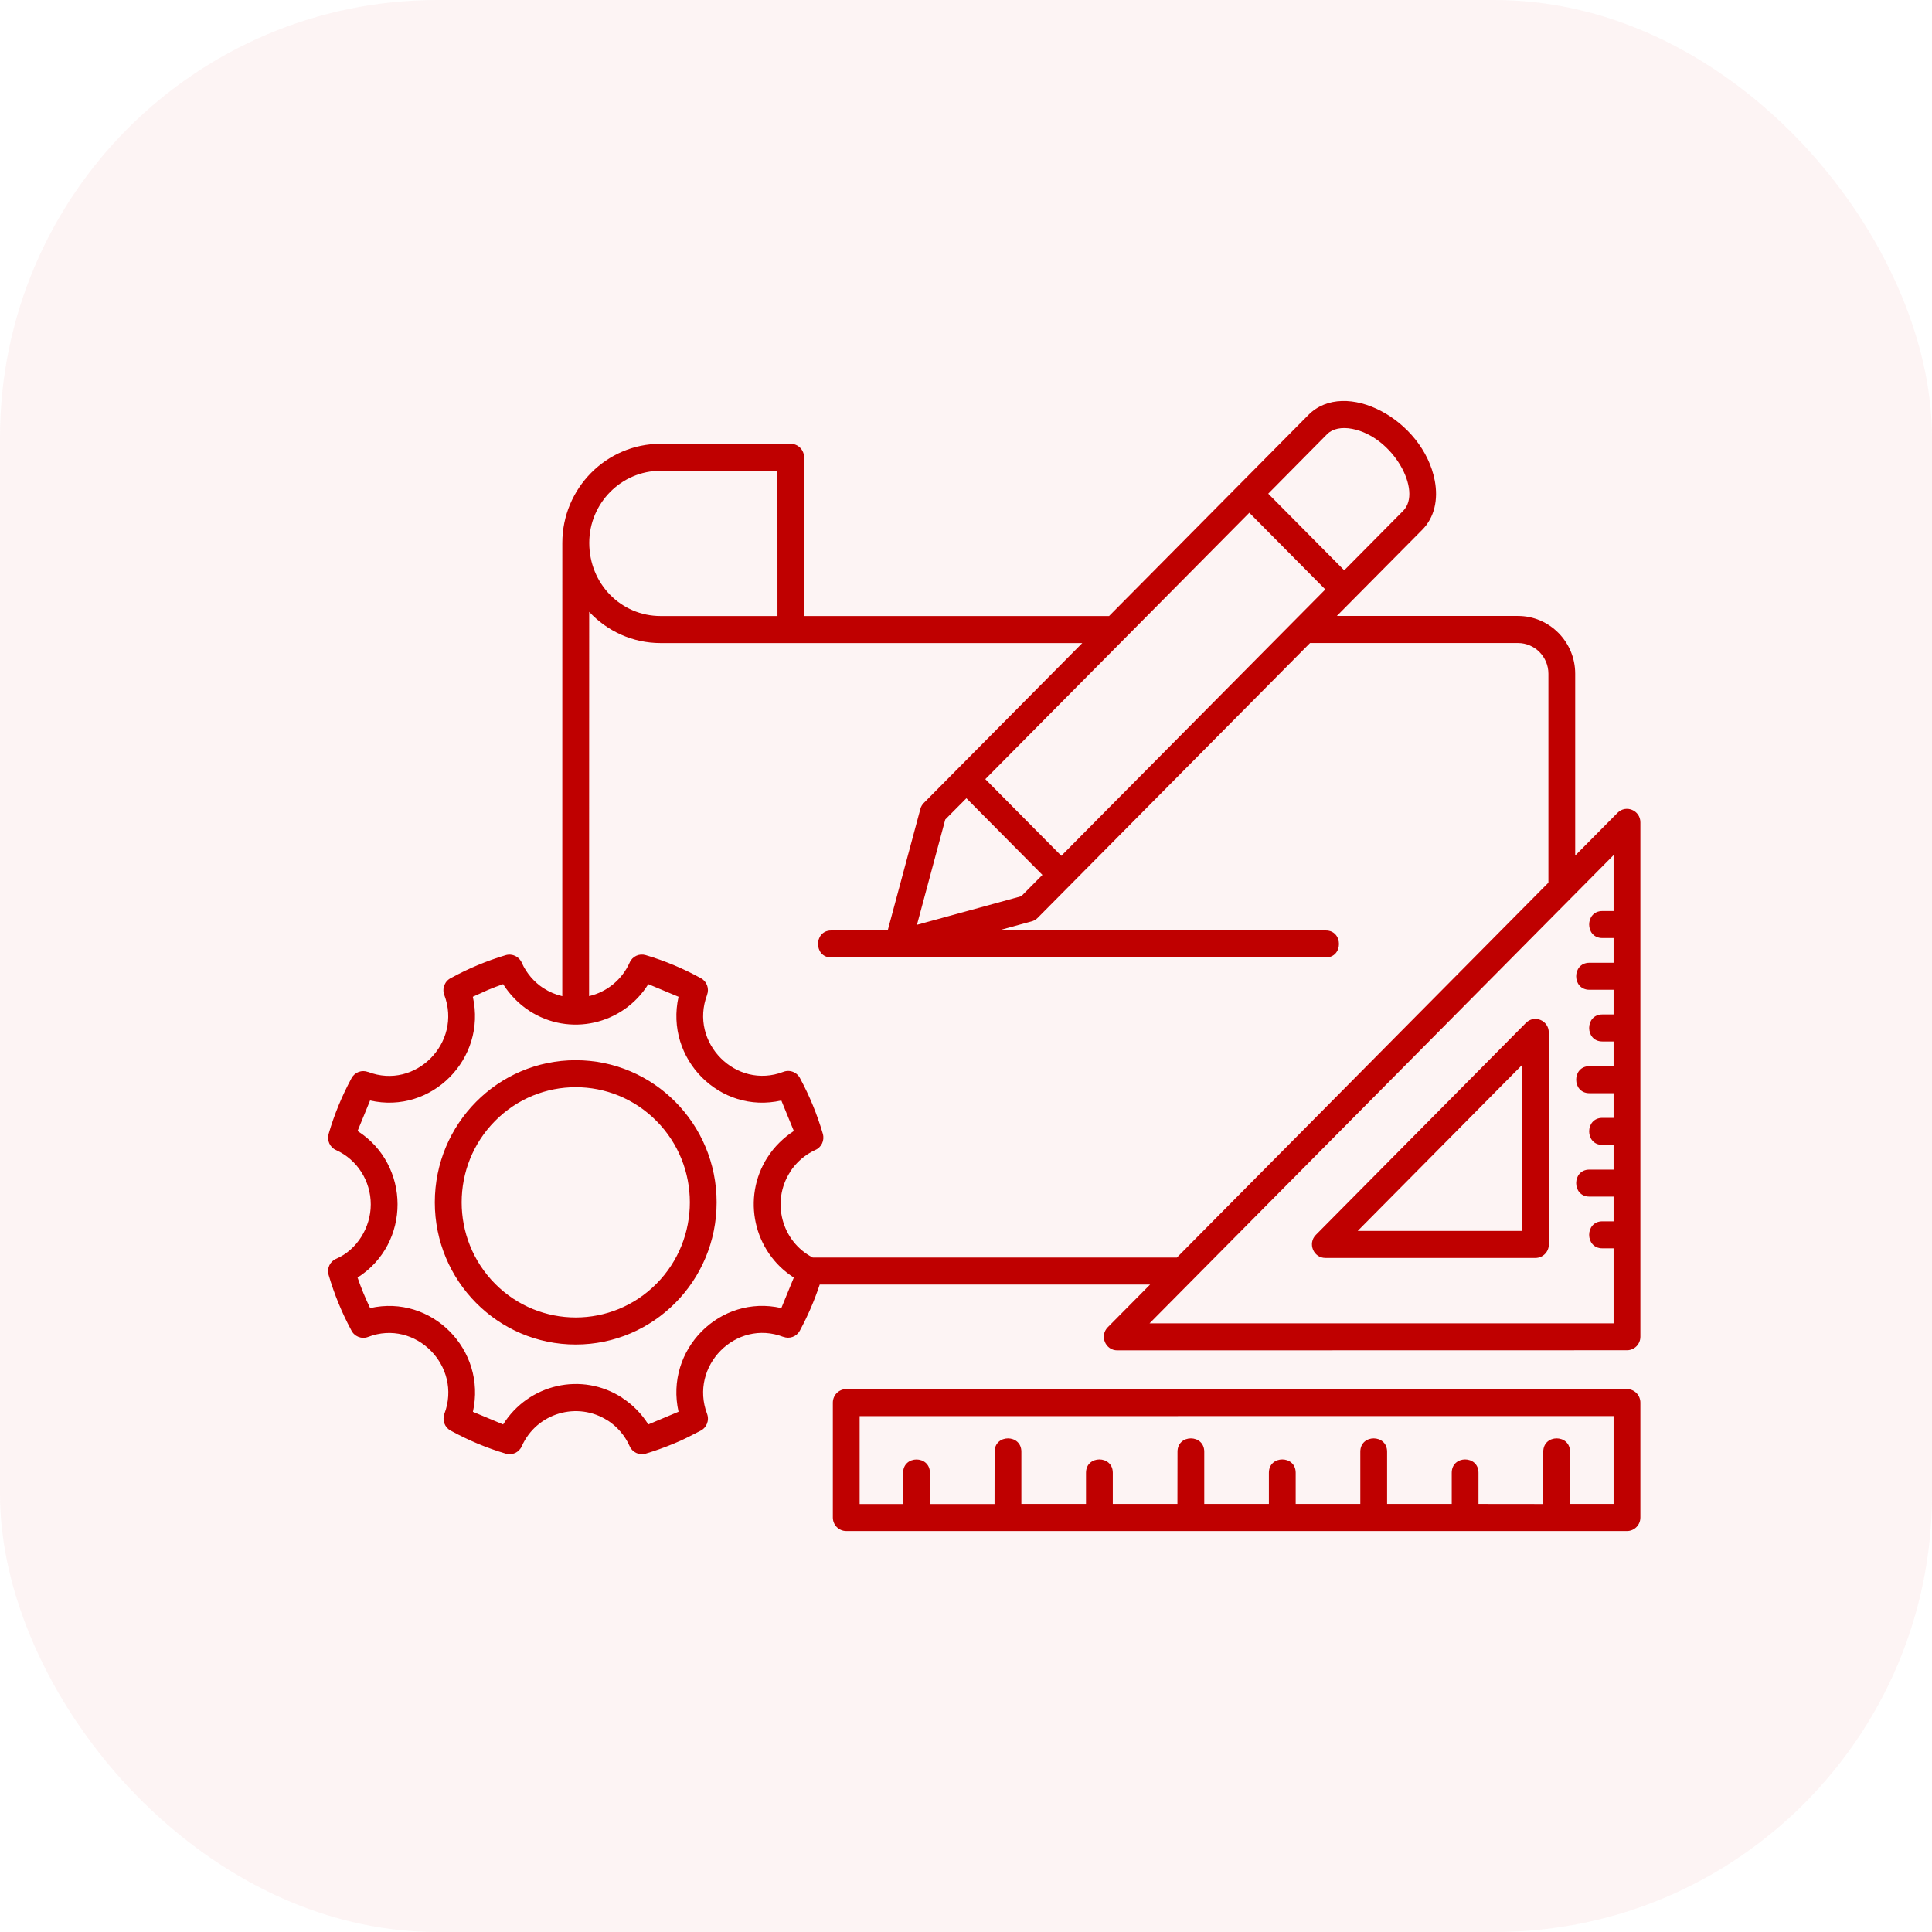
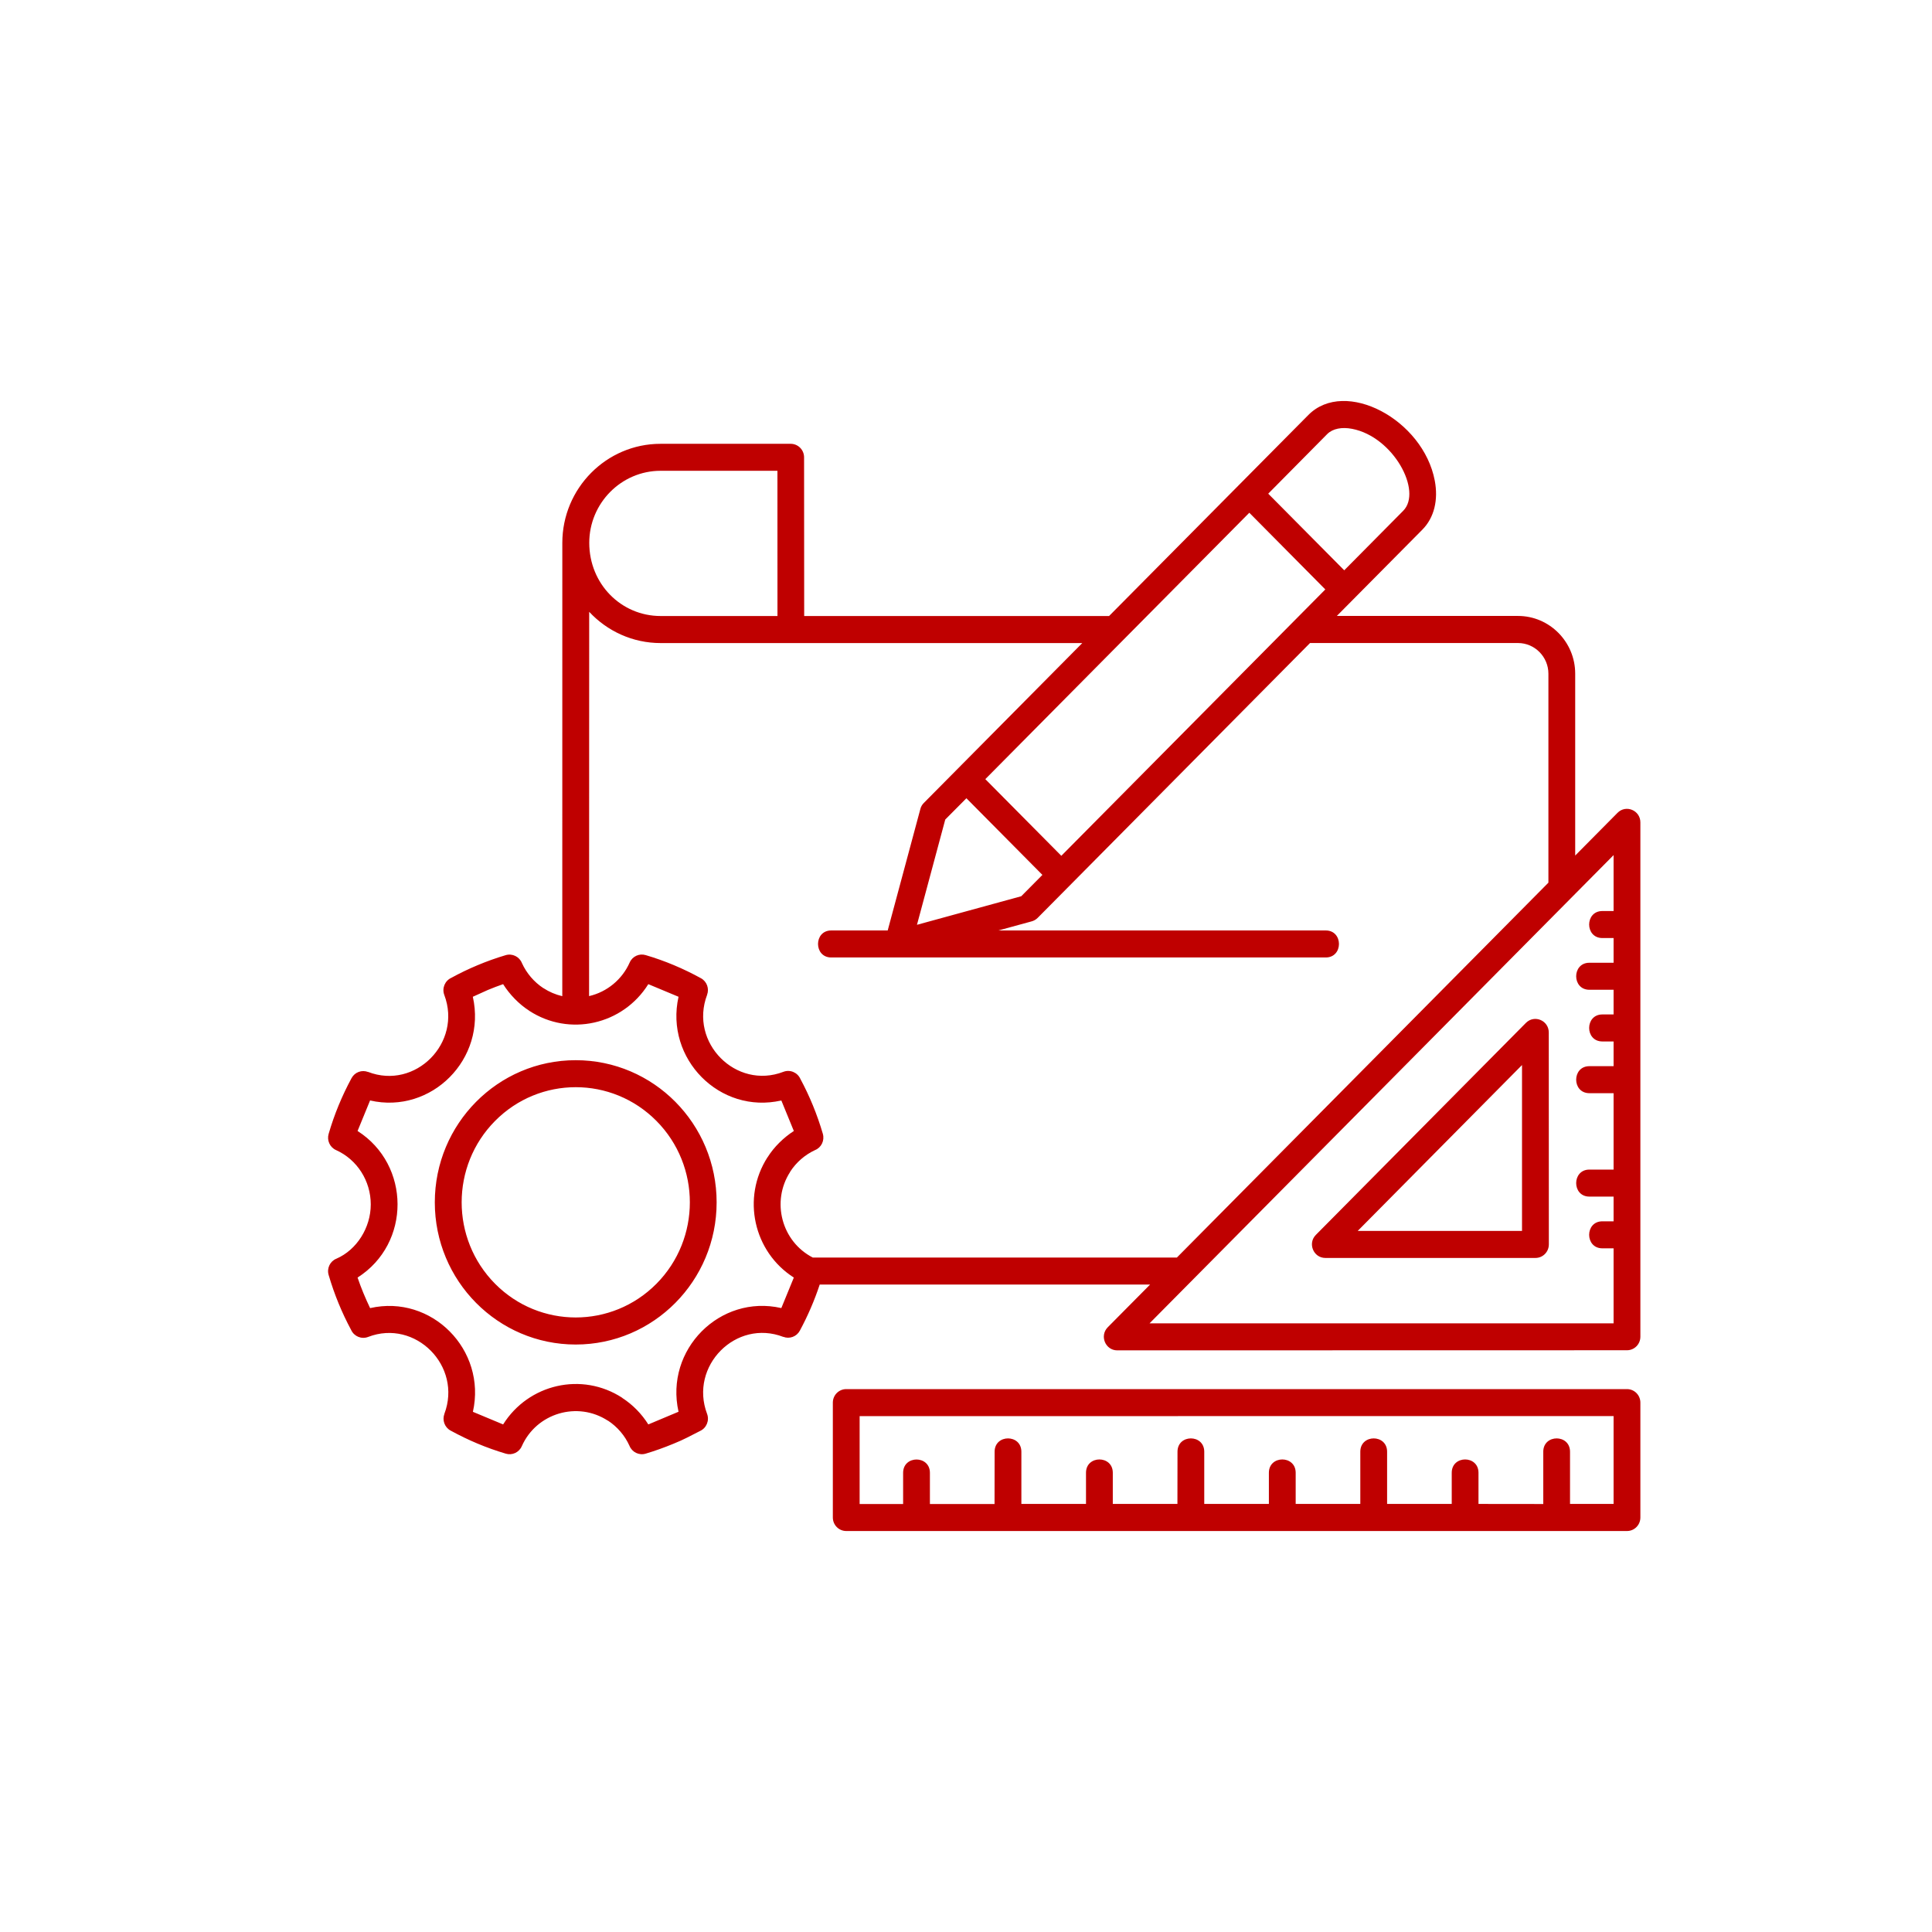
<svg xmlns="http://www.w3.org/2000/svg" width="53" height="53" viewBox="0 0 53 53" fill="none">
-   <rect width="53" height="53" rx="12" fill="#E64646" fill-opacity="0.06" />
-   <path fill-rule="evenodd" clip-rule="evenodd" d="M22.061 16.899H30.425L35.892 11.384C36.899 10.368 39.044 11.507 39.36 13.187C39.458 13.706 39.351 14.197 39.015 14.534L36.673 16.897H41.643C42.507 16.897 43.212 17.608 43.212 18.48V23.47L44.371 22.3C44.603 22.063 45 22.23 45 22.56V36.67C45 36.875 44.836 37.041 44.633 37.041L30.649 37.044C30.325 37.044 30.157 36.646 30.389 36.41L31.551 35.238L22.487 35.239C22.341 35.68 22.162 36.094 21.941 36.505C21.852 36.669 21.658 36.738 21.489 36.673V36.675C20.19 36.173 18.902 37.475 19.397 38.786C19.466 38.97 19.38 39.175 19.206 39.255C18.926 39.395 18.768 39.489 18.467 39.609C18.22 39.711 17.967 39.802 17.711 39.878C17.529 39.931 17.338 39.837 17.268 39.662C17.141 39.38 16.934 39.14 16.677 38.971L16.675 38.973C15.843 38.431 14.717 38.763 14.314 39.674C14.238 39.846 14.049 39.93 13.876 39.878C13.343 39.72 12.845 39.51 12.358 39.243C12.196 39.154 12.127 38.958 12.191 38.787H12.19C12.687 37.477 11.396 36.176 10.098 36.676C9.915 36.746 9.712 36.66 9.632 36.483C9.504 36.245 9.39 36.003 9.289 35.757C9.185 35.505 9.094 35.244 9.015 34.975C8.961 34.791 9.056 34.598 9.229 34.529C9.787 34.287 10.171 33.678 10.171 33.041C10.171 32.395 9.798 31.81 9.217 31.549C9.047 31.473 8.964 31.281 9.015 31.107C9.17 30.572 9.381 30.063 9.644 29.576C9.733 29.411 9.927 29.342 10.096 29.407V29.405C11.395 29.907 12.684 28.605 12.188 27.294C12.119 27.11 12.205 26.905 12.38 26.825C12.613 26.697 12.852 26.582 13.099 26.479C13.349 26.374 13.608 26.281 13.874 26.202C14.056 26.149 14.248 26.245 14.317 26.418C14.445 26.7 14.651 26.94 14.908 27.109V27.107C15.063 27.209 15.238 27.284 15.425 27.328L15.426 14.893C15.426 13.395 16.635 12.175 18.119 12.175H21.691C21.894 12.175 22.058 12.341 22.058 12.546L22.061 16.899ZM15.793 29.084C13.659 29.084 11.928 30.83 11.928 32.984C11.928 35.138 13.659 36.884 15.793 36.884C17.928 36.884 19.659 35.138 19.659 32.984C19.659 30.83 17.929 29.084 15.793 29.084ZM18.008 30.75C16.785 29.516 14.803 29.516 13.581 30.75C12.359 31.983 12.359 33.983 13.581 35.217C14.803 36.45 16.785 36.45 18.008 35.217C19.23 33.983 19.23 31.983 18.008 30.75ZM22.299 34.498H32.285L42.477 24.214V18.482C42.477 18.019 42.102 17.64 41.643 17.64H35.938L28.467 25.179C28.418 25.229 28.358 25.261 28.296 25.277L27.39 25.525H36.369C36.852 25.525 36.852 26.266 36.369 26.266H22.803C22.32 26.266 22.32 25.525 22.803 25.525H24.352L25.248 22.193C25.264 22.127 25.299 22.071 25.343 22.027L29.69 17.641H18.123C17.354 17.641 16.656 17.313 16.163 16.784L16.16 27.326C16.653 27.212 17.068 26.869 17.274 26.404C17.349 26.233 17.538 26.149 17.712 26.201C18.242 26.357 18.746 26.57 19.23 26.836C19.392 26.925 19.461 27.121 19.397 27.291H19.398C18.901 28.602 20.191 29.902 21.49 29.403C21.673 29.333 21.876 29.419 21.956 29.596C22.084 29.834 22.198 30.076 22.299 30.322C22.403 30.575 22.494 30.835 22.573 31.104C22.625 31.288 22.532 31.481 22.359 31.55C22.079 31.68 21.841 31.888 21.674 32.147L21.676 32.149C21.15 32.963 21.444 34.061 22.299 34.499L22.299 34.498ZM9.968 35.47C10.027 35.612 10.089 35.75 10.153 35.885C11.839 35.501 13.354 37.029 12.973 38.73L13.802 39.076C14.496 37.969 15.961 37.623 17.072 38.347L17.07 38.349C17.358 38.535 17.603 38.786 17.785 39.076L18.614 38.728C18.232 37.027 19.748 35.499 21.434 35.884L21.777 35.047C20.672 34.343 20.341 32.861 21.054 31.748H21.056C21.232 31.465 21.5 31.204 21.777 31.026L21.434 30.189C19.748 30.575 18.234 29.046 18.614 27.344L17.785 26.998C17.088 28.113 15.619 28.447 14.516 27.727L14.517 27.726C14.237 27.548 13.978 27.278 13.802 26.998C13.661 27.047 13.521 27.1 13.382 27.158L12.971 27.344C13.354 29.046 11.838 30.574 10.152 30.189L9.809 31.026C11.264 31.954 11.279 34.111 9.809 35.047C9.858 35.191 9.911 35.332 9.968 35.47ZM27.03 21.374L29.115 23.477L36.357 16.17L34.272 14.066L27.03 21.374ZM28.596 24.001L26.511 21.898L25.931 22.482L25.155 25.37L28.016 24.586L28.596 24.001ZM34.791 13.543L36.876 15.645L38.494 14.012C39.026 13.476 38.225 11.981 37.091 11.764C36.813 11.711 36.563 11.755 36.409 11.908L34.791 13.543ZM16.165 14.891C16.165 16.021 17.041 16.899 18.123 16.899H21.328L21.327 12.915H18.122C17.044 12.915 16.165 13.804 16.165 14.891ZM44.265 25.733H43.957C43.474 25.733 43.474 24.992 43.957 24.992H44.265V23.458L31.535 36.303H44.265V34.245H43.957C43.474 34.245 43.474 33.504 43.957 33.504H44.265V32.826H43.601C43.118 32.826 43.118 32.085 43.601 32.085H44.265V31.408H43.957C43.474 31.408 43.474 30.666 43.957 30.666H44.265V29.989H43.601C43.118 29.989 43.118 29.248 43.601 29.248H44.265V28.57H43.957C43.474 28.57 43.474 27.829 43.957 27.829H44.265V27.152H43.601C43.118 27.152 43.118 26.411 43.601 26.411H44.265V25.733ZM41.753 29.217L37.245 33.768H41.753V29.217ZM36.098 33.876C35.866 34.109 36.033 34.509 36.358 34.509H42.122C42.325 34.509 42.489 34.343 42.489 34.138L42.487 28.323C42.487 27.993 42.09 27.826 41.858 28.063L36.098 33.876ZM42.336 41.259V39.825C42.336 39.337 43.07 39.337 43.07 39.825V41.257H44.265V38.847L23.582 38.848V41.259H24.775V40.404C24.775 39.916 25.51 39.916 25.51 40.404V41.259H27.283L27.285 39.825C27.285 39.337 28.019 39.337 28.019 39.825V41.257H29.792V40.402C29.792 39.915 30.527 39.915 30.527 40.402V41.257H32.3L32.302 39.825C32.302 39.337 33.036 39.337 33.036 39.825V41.257H34.809V40.402C34.809 39.915 35.544 39.915 35.544 40.402V41.257H37.317V39.825C37.317 39.337 38.052 39.337 38.052 39.825V41.257H39.825V40.402C39.825 39.915 40.559 39.915 40.559 40.402V41.257L42.336 41.259ZM23.215 38.107C23.011 38.107 22.847 38.273 22.847 38.478V41.629C22.847 41.834 23.011 42 23.215 42H44.633C44.836 42 45 41.834 45 41.629V38.478C45 38.273 44.836 38.107 44.633 38.107H23.215Z" fill="#BF0000" />
+   <path fill-rule="evenodd" clip-rule="evenodd" d="M22.061 16.899H30.425L35.892 11.384C36.899 10.368 39.044 11.507 39.36 13.187C39.458 13.706 39.351 14.197 39.015 14.534L36.673 16.897H41.643C42.507 16.897 43.212 17.608 43.212 18.48V23.47L44.371 22.3C44.603 22.063 45 22.23 45 22.56V36.67C45 36.875 44.836 37.041 44.633 37.041L30.649 37.044C30.325 37.044 30.157 36.646 30.389 36.41L31.551 35.238L22.487 35.239C22.341 35.68 22.162 36.094 21.941 36.505C21.852 36.669 21.658 36.738 21.489 36.673V36.675C20.19 36.173 18.902 37.475 19.397 38.786C19.466 38.97 19.38 39.175 19.206 39.255C18.926 39.395 18.768 39.489 18.467 39.609C18.22 39.711 17.967 39.802 17.711 39.878C17.529 39.931 17.338 39.837 17.268 39.662C17.141 39.38 16.934 39.14 16.677 38.971L16.675 38.973C15.843 38.431 14.717 38.763 14.314 39.674C14.238 39.846 14.049 39.93 13.876 39.878C13.343 39.72 12.845 39.51 12.358 39.243C12.196 39.154 12.127 38.958 12.191 38.787H12.19C12.687 37.477 11.396 36.176 10.098 36.676C9.915 36.746 9.712 36.66 9.632 36.483C9.504 36.245 9.39 36.003 9.289 35.757C9.185 35.505 9.094 35.244 9.015 34.975C8.961 34.791 9.056 34.598 9.229 34.529C9.787 34.287 10.171 33.678 10.171 33.041C10.171 32.395 9.798 31.81 9.217 31.549C9.047 31.473 8.964 31.281 9.015 31.107C9.17 30.572 9.381 30.063 9.644 29.576C9.733 29.411 9.927 29.342 10.096 29.407V29.405C11.395 29.907 12.684 28.605 12.188 27.294C12.119 27.11 12.205 26.905 12.38 26.825C12.613 26.697 12.852 26.582 13.099 26.479C13.349 26.374 13.608 26.281 13.874 26.202C14.056 26.149 14.248 26.245 14.317 26.418C14.445 26.7 14.651 26.94 14.908 27.109V27.107C15.063 27.209 15.238 27.284 15.425 27.328L15.426 14.893C15.426 13.395 16.635 12.175 18.119 12.175H21.691C21.894 12.175 22.058 12.341 22.058 12.546L22.061 16.899ZM15.793 29.084C13.659 29.084 11.928 30.83 11.928 32.984C11.928 35.138 13.659 36.884 15.793 36.884C17.928 36.884 19.659 35.138 19.659 32.984C19.659 30.83 17.929 29.084 15.793 29.084ZM18.008 30.75C16.785 29.516 14.803 29.516 13.581 30.75C12.359 31.983 12.359 33.983 13.581 35.217C14.803 36.45 16.785 36.45 18.008 35.217C19.23 33.983 19.23 31.983 18.008 30.75ZM22.299 34.498H32.285L42.477 24.214V18.482C42.477 18.019 42.102 17.64 41.643 17.64H35.938L28.467 25.179C28.418 25.229 28.358 25.261 28.296 25.277L27.39 25.525H36.369C36.852 25.525 36.852 26.266 36.369 26.266H22.803C22.32 26.266 22.32 25.525 22.803 25.525H24.352L25.248 22.193C25.264 22.127 25.299 22.071 25.343 22.027L29.69 17.641H18.123C17.354 17.641 16.656 17.313 16.163 16.784L16.16 27.326C16.653 27.212 17.068 26.869 17.274 26.404C17.349 26.233 17.538 26.149 17.712 26.201C18.242 26.357 18.746 26.57 19.23 26.836C19.392 26.925 19.461 27.121 19.397 27.291H19.398C18.901 28.602 20.191 29.902 21.49 29.403C21.673 29.333 21.876 29.419 21.956 29.596C22.084 29.834 22.198 30.076 22.299 30.322C22.403 30.575 22.494 30.835 22.573 31.104C22.625 31.288 22.532 31.481 22.359 31.55C22.079 31.68 21.841 31.888 21.674 32.147L21.676 32.149C21.15 32.963 21.444 34.061 22.299 34.499L22.299 34.498ZM9.968 35.47C10.027 35.612 10.089 35.75 10.153 35.885C11.839 35.501 13.354 37.029 12.973 38.73L13.802 39.076C14.496 37.969 15.961 37.623 17.072 38.347L17.07 38.349C17.358 38.535 17.603 38.786 17.785 39.076L18.614 38.728C18.232 37.027 19.748 35.499 21.434 35.884L21.777 35.047C20.672 34.343 20.341 32.861 21.054 31.748H21.056C21.232 31.465 21.5 31.204 21.777 31.026L21.434 30.189C19.748 30.575 18.234 29.046 18.614 27.344L17.785 26.998C17.088 28.113 15.619 28.447 14.516 27.727L14.517 27.726C14.237 27.548 13.978 27.278 13.802 26.998C13.661 27.047 13.521 27.1 13.382 27.158L12.971 27.344C13.354 29.046 11.838 30.574 10.152 30.189L9.809 31.026C11.264 31.954 11.279 34.111 9.809 35.047C9.858 35.191 9.911 35.332 9.968 35.47ZM27.03 21.374L29.115 23.477L36.357 16.17L34.272 14.066L27.03 21.374ZM28.596 24.001L26.511 21.898L25.931 22.482L25.155 25.37L28.016 24.586L28.596 24.001ZM34.791 13.543L36.876 15.645L38.494 14.012C39.026 13.476 38.225 11.981 37.091 11.764C36.813 11.711 36.563 11.755 36.409 11.908L34.791 13.543ZM16.165 14.891C16.165 16.021 17.041 16.899 18.123 16.899H21.328L21.327 12.915H18.122C17.044 12.915 16.165 13.804 16.165 14.891ZM44.265 25.733H43.957C43.474 25.733 43.474 24.992 43.957 24.992H44.265V23.458L31.535 36.303H44.265V34.245H43.957C43.474 34.245 43.474 33.504 43.957 33.504H44.265V32.826H43.601C43.118 32.826 43.118 32.085 43.601 32.085H44.265V31.408H43.957H44.265V29.989H43.601C43.118 29.989 43.118 29.248 43.601 29.248H44.265V28.57H43.957C43.474 28.57 43.474 27.829 43.957 27.829H44.265V27.152H43.601C43.118 27.152 43.118 26.411 43.601 26.411H44.265V25.733ZM41.753 29.217L37.245 33.768H41.753V29.217ZM36.098 33.876C35.866 34.109 36.033 34.509 36.358 34.509H42.122C42.325 34.509 42.489 34.343 42.489 34.138L42.487 28.323C42.487 27.993 42.09 27.826 41.858 28.063L36.098 33.876ZM42.336 41.259V39.825C42.336 39.337 43.07 39.337 43.07 39.825V41.257H44.265V38.847L23.582 38.848V41.259H24.775V40.404C24.775 39.916 25.51 39.916 25.51 40.404V41.259H27.283L27.285 39.825C27.285 39.337 28.019 39.337 28.019 39.825V41.257H29.792V40.402C29.792 39.915 30.527 39.915 30.527 40.402V41.257H32.3L32.302 39.825C32.302 39.337 33.036 39.337 33.036 39.825V41.257H34.809V40.402C34.809 39.915 35.544 39.915 35.544 40.402V41.257H37.317V39.825C37.317 39.337 38.052 39.337 38.052 39.825V41.257H39.825V40.402C39.825 39.915 40.559 39.915 40.559 40.402V41.257L42.336 41.259ZM23.215 38.107C23.011 38.107 22.847 38.273 22.847 38.478V41.629C22.847 41.834 23.011 42 23.215 42H44.633C44.836 42 45 41.834 45 41.629V38.478C45 38.273 44.836 38.107 44.633 38.107H23.215Z" fill="#BF0000" />
</svg>